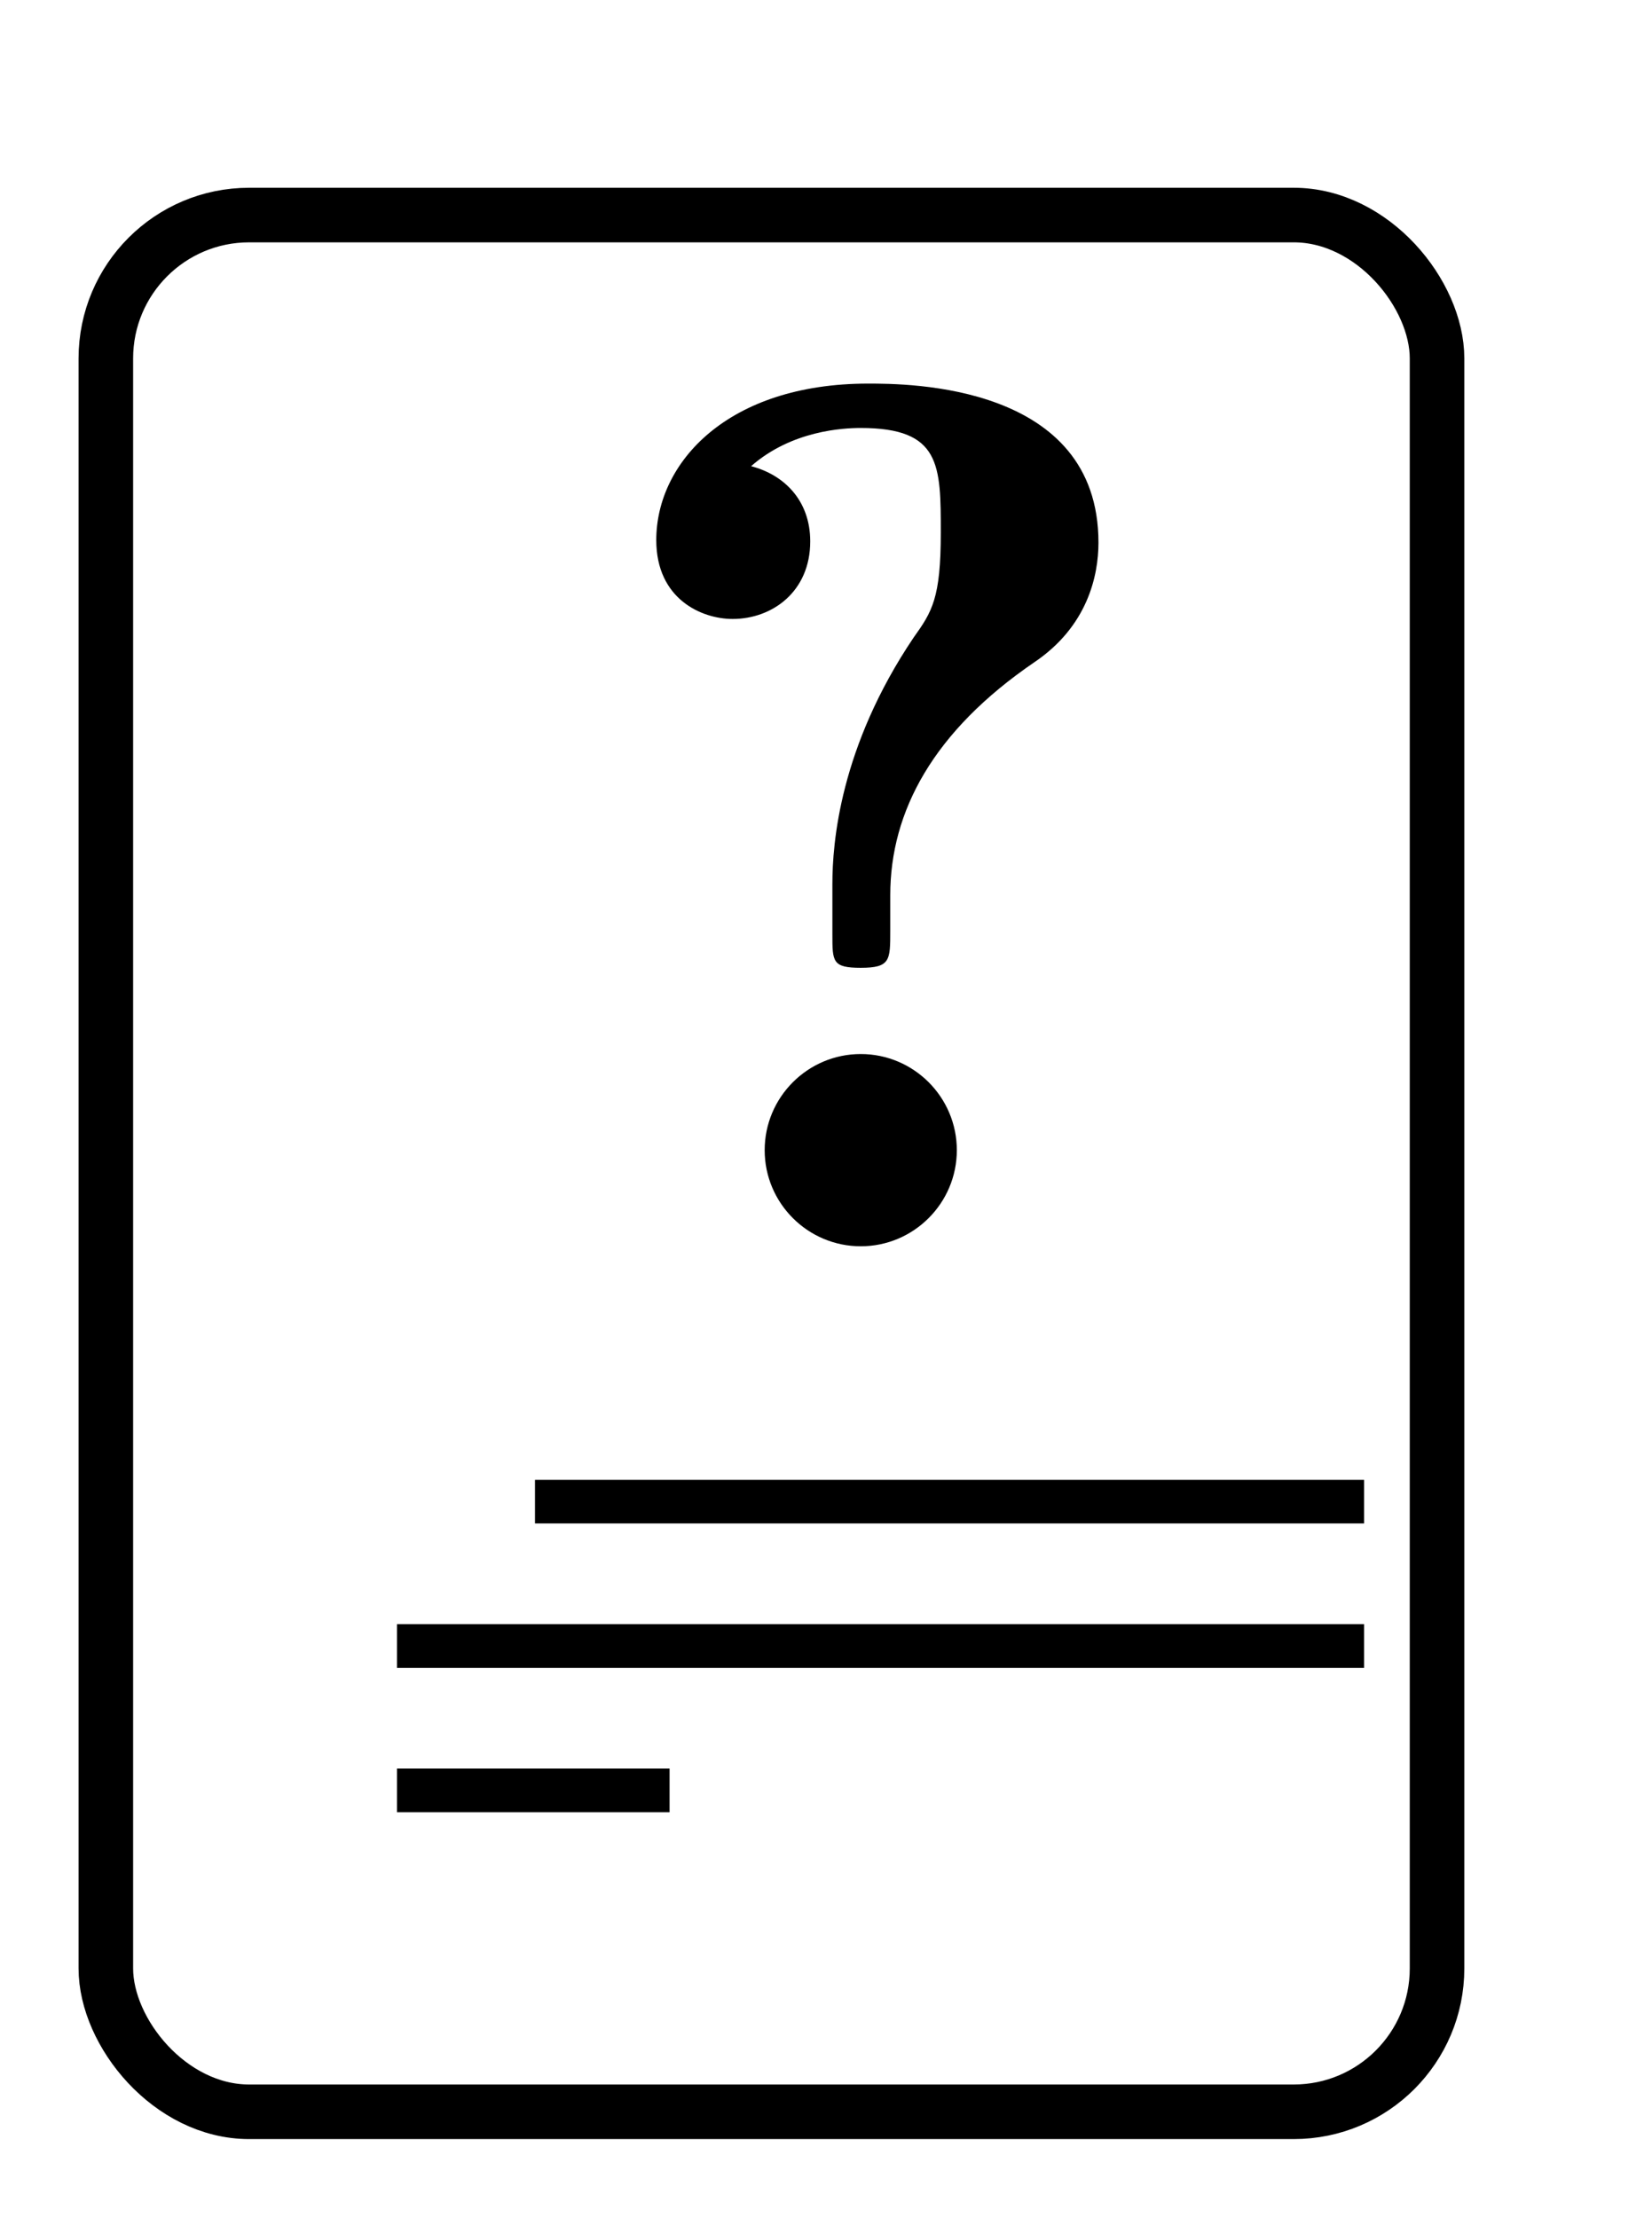
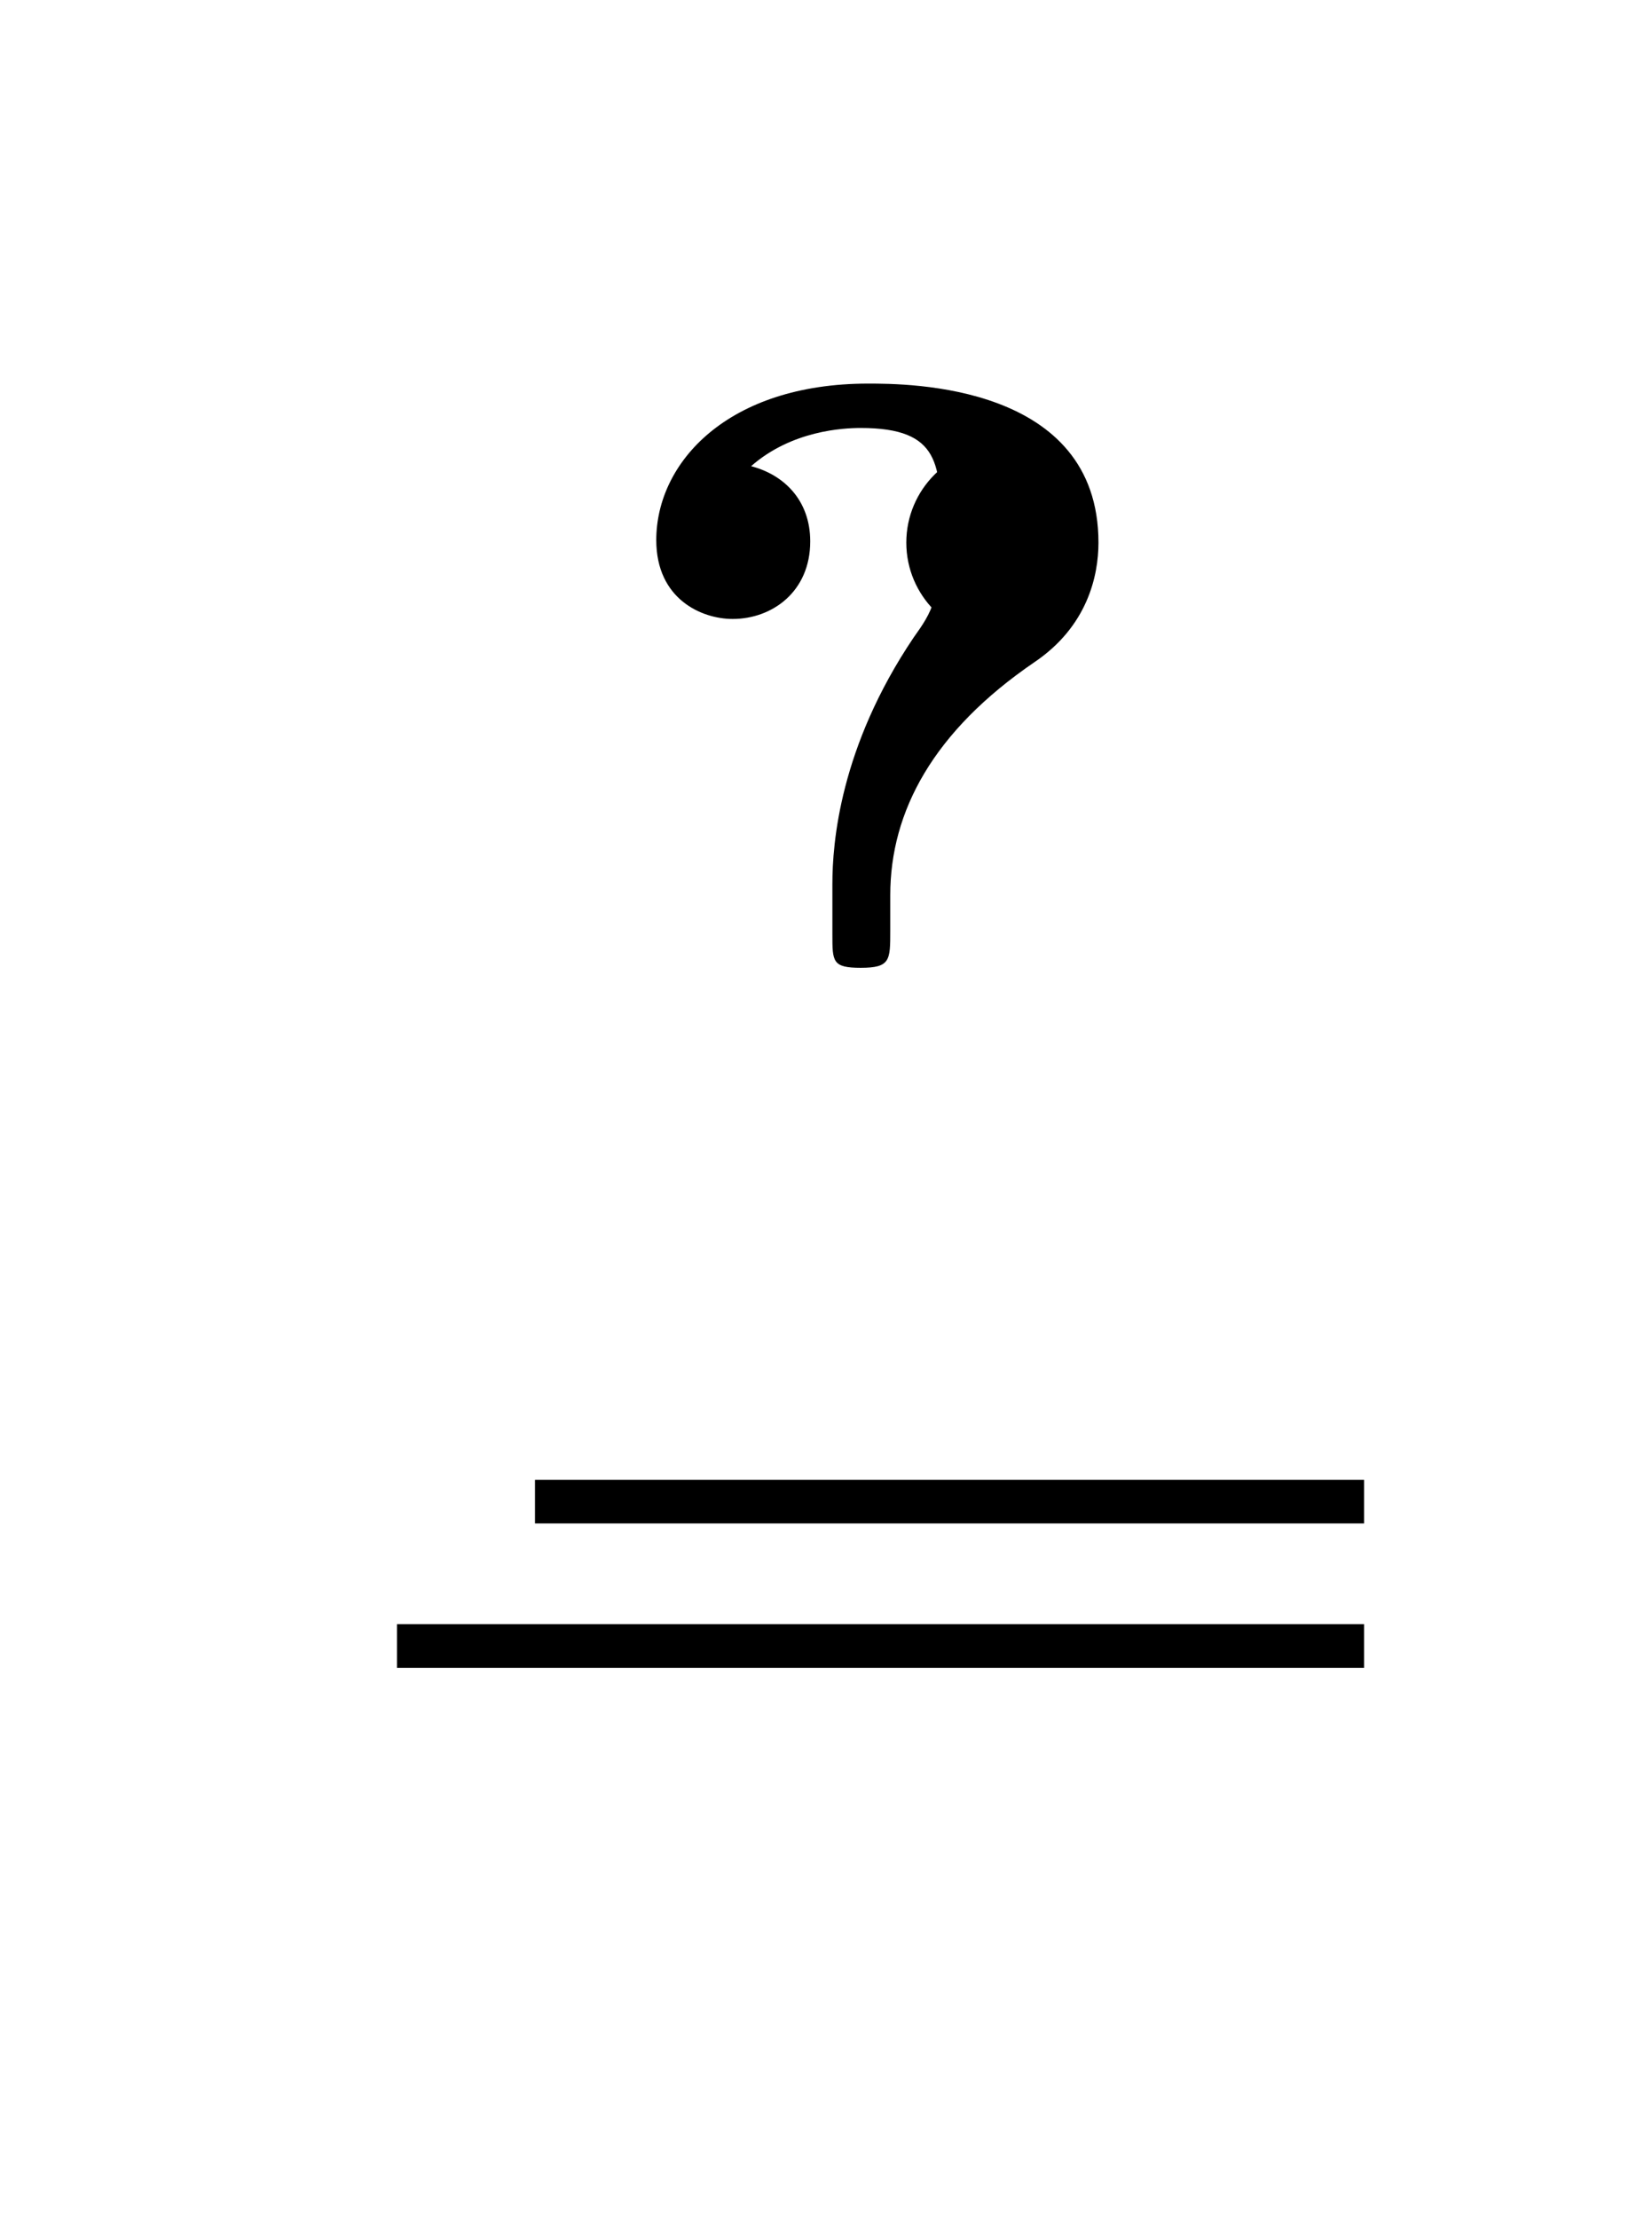
<svg xmlns="http://www.w3.org/2000/svg" xmlns:ns1="http://sodipodi.sourceforge.net/DTD/sodipodi-0.dtd" xmlns:ns2="http://www.inkscape.org/namespaces/inkscape" width="30.28mm" height="40.63mm" viewBox="0 0 30.28 40.63" version="1.1" id="svg8" ns1:docname="notice-shadow-4.svg" ns2:version="1.2.2 (b0a8486541, 2022-12-01)">
  <defs id="defs2">
    <filter style="color-interpolation-filters:sRGB" ns2:label="Drop Shadow" id="filter1293" height="1.24" width="1.3">
      <feFlood flood-opacity="0.498" flood-color="rgb(0,0,0)" result="flood" id="feFlood1283" />
      <feComposite in="flood" in2="SourceGraphic" operator="in" result="composite1" id="feComposite1285" />
      <feGaussianBlur in="composite1" stdDeviation="1" result="blur" id="feGaussianBlur1287" />
      <feOffset dx="2" dy="2" result="offset" id="feOffset1289" />
      <feComposite in="SourceGraphic" in2="offset" operator="over" result="composite2" id="feComposite1291" />
    </filter>
    <filter style="color-interpolation-filters:sRGB" ns2:label="Drop Shadow" id="filter857" x="-0.161" y="-0.056" width="1.241" height="1.169">
      <feFlood flood-opacity="0.498" flood-color="rgb(0,0,0)" result="flood" id="feFlood847" />
      <feComposite in="flood" in2="SourceGraphic" operator="in" result="composite1" id="feComposite849" />
      <feGaussianBlur in="composite1" stdDeviation="0.6" result="blur" id="feGaussianBlur851" />
      <feOffset dx="-2" dy="2" result="offset" id="feOffset853" />
      <feComposite in="SourceGraphic" in2="offset" operator="over" result="composite2" id="feComposite855" />
    </filter>
  </defs>
  <ns1:namedview id="base" pagecolor="#ffffff" bordercolor="#666666" borderopacity="1.0" ns2:pageopacity="0.0" ns2:pageshadow="2" ns2:zoom="1.979899" ns2:cx="107.07617" ns2:cy="139.14851" ns2:document-units="mm" ns2:current-layer="layer1" ns2:document-rotation="0" showgrid="false" ns2:object-paths="true" ns2:window-width="1854" ns2:window-height="1131" ns2:window-x="0" ns2:window-y="0" ns2:window-maximized="1" fit-margin-top="0" fit-margin-left="0" fit-margin-right="1" fit-margin-bottom="1.5" ns2:pagecheckerboard="0" ns2:showpageshadow="2" ns2:deskcolor="#d1d1d1" />
  <g ns2:label="Layer 1" ns2:groupmode="layer" id="layer1" transform="translate(-7.641,-249.191)">
-     <rect style="fill:#ffffff;stroke:#000000;stroke-width:1;stroke-miterlimit:4;stroke-dasharray:none;stroke-dashoffset:0;filter:url(#filter857);stop-color:#000000" id="rect10" width="24.4" height="34.75" x="11.581" y="251.131" ry="2.627" clip-path="none" />
    <path style="fill:#ffffff;stroke:#000000;stroke-width:0.8;stroke-miterlimit:4;stroke-dasharray:none;stroke-dashoffset:0;stop-color:#000000" d="M 17.447,276.702 H 32.644" id="path852-6-5-3-5-6-2-9-1-2" ns1:nodetypes="cc" />
    <path style="fill:#ffffff;stroke:#000000;stroke-width:0.8;stroke-miterlimit:4;stroke-dasharray:none;stroke-dashoffset:0;stop-color:#000000" d="M 14.917,279.347 H 32.644" id="path852-6-5-3-5-6-2-9-1-2-7-0" />
-     <path style="fill:#ffffff;stroke:#000000;stroke-width:0.8;stroke-miterlimit:4;stroke-dasharray:none;stroke-dashoffset:0;stop-color:#000000" d="m 14.917,281.993 h 4.997" id="path852-6-5-3-5-6-2-9-1-2-7-0-9" ns1:nodetypes="cc" />
    <g aria-label="?" id="text2123" style="font-size:22.578px;line-height:1.25;fill:#000000;stroke:none;stroke-width:0.265">
-       <path d="m 27.775,259.132 c 0,-2.913 -3.5,-2.913 -4.222,-2.913 -2.574,0 -3.883,1.445 -3.883,2.867 0,1.084 0.835,1.445 1.4,1.445 0.722,0 1.422,-0.497 1.422,-1.422 0,-0.745 -0.474,-1.219 -1.084,-1.377 0.745,-0.655 1.693,-0.7 2.009,-0.7 1.468,0 1.468,0.677 1.468,1.919 0,1.197 -0.158,1.445 -0.497,1.919 -1.355,2.009 -1.49,3.77 -1.49,4.516 v 0.926 c 0,0.497 0,0.61 0.519,0.61 0.542,0 0.542,-0.135 0.542,-0.677 v -0.655 c 0,-1.535 0.79,-3.003 2.642,-4.267 0.971,-0.655 1.174,-1.58 1.174,-2.19 z m -2.596,11.131 c 0,-0.971 -0.79,-1.761 -1.761,-1.761 -0.971,0 -1.761,0.79 -1.761,1.761 0,0.971 0.79,1.761 1.761,1.761 0.971,0 1.761,-0.79 1.761,-1.761 z" style="font-family:'Latin Modern Roman Demi';-inkscape-font-specification:'Latin Modern Roman Demi, Normal';fill:#000000;stroke:none" id="path21532" />
+       <path d="m 27.775,259.132 c 0,-2.913 -3.5,-2.913 -4.222,-2.913 -2.574,0 -3.883,1.445 -3.883,2.867 0,1.084 0.835,1.445 1.4,1.445 0.722,0 1.422,-0.497 1.422,-1.422 0,-0.745 -0.474,-1.219 -1.084,-1.377 0.745,-0.655 1.693,-0.7 2.009,-0.7 1.468,0 1.468,0.677 1.468,1.919 0,1.197 -0.158,1.445 -0.497,1.919 -1.355,2.009 -1.49,3.77 -1.49,4.516 v 0.926 c 0,0.497 0,0.61 0.519,0.61 0.542,0 0.542,-0.135 0.542,-0.677 v -0.655 c 0,-1.535 0.79,-3.003 2.642,-4.267 0.971,-0.655 1.174,-1.58 1.174,-2.19 z c 0,-0.971 -0.79,-1.761 -1.761,-1.761 -0.971,0 -1.761,0.79 -1.761,1.761 0,0.971 0.79,1.761 1.761,1.761 0.971,0 1.761,-0.79 1.761,-1.761 z" style="font-family:'Latin Modern Roman Demi';-inkscape-font-specification:'Latin Modern Roman Demi, Normal';fill:#000000;stroke:none" id="path21532" />
    </g>
  </g>
</svg>